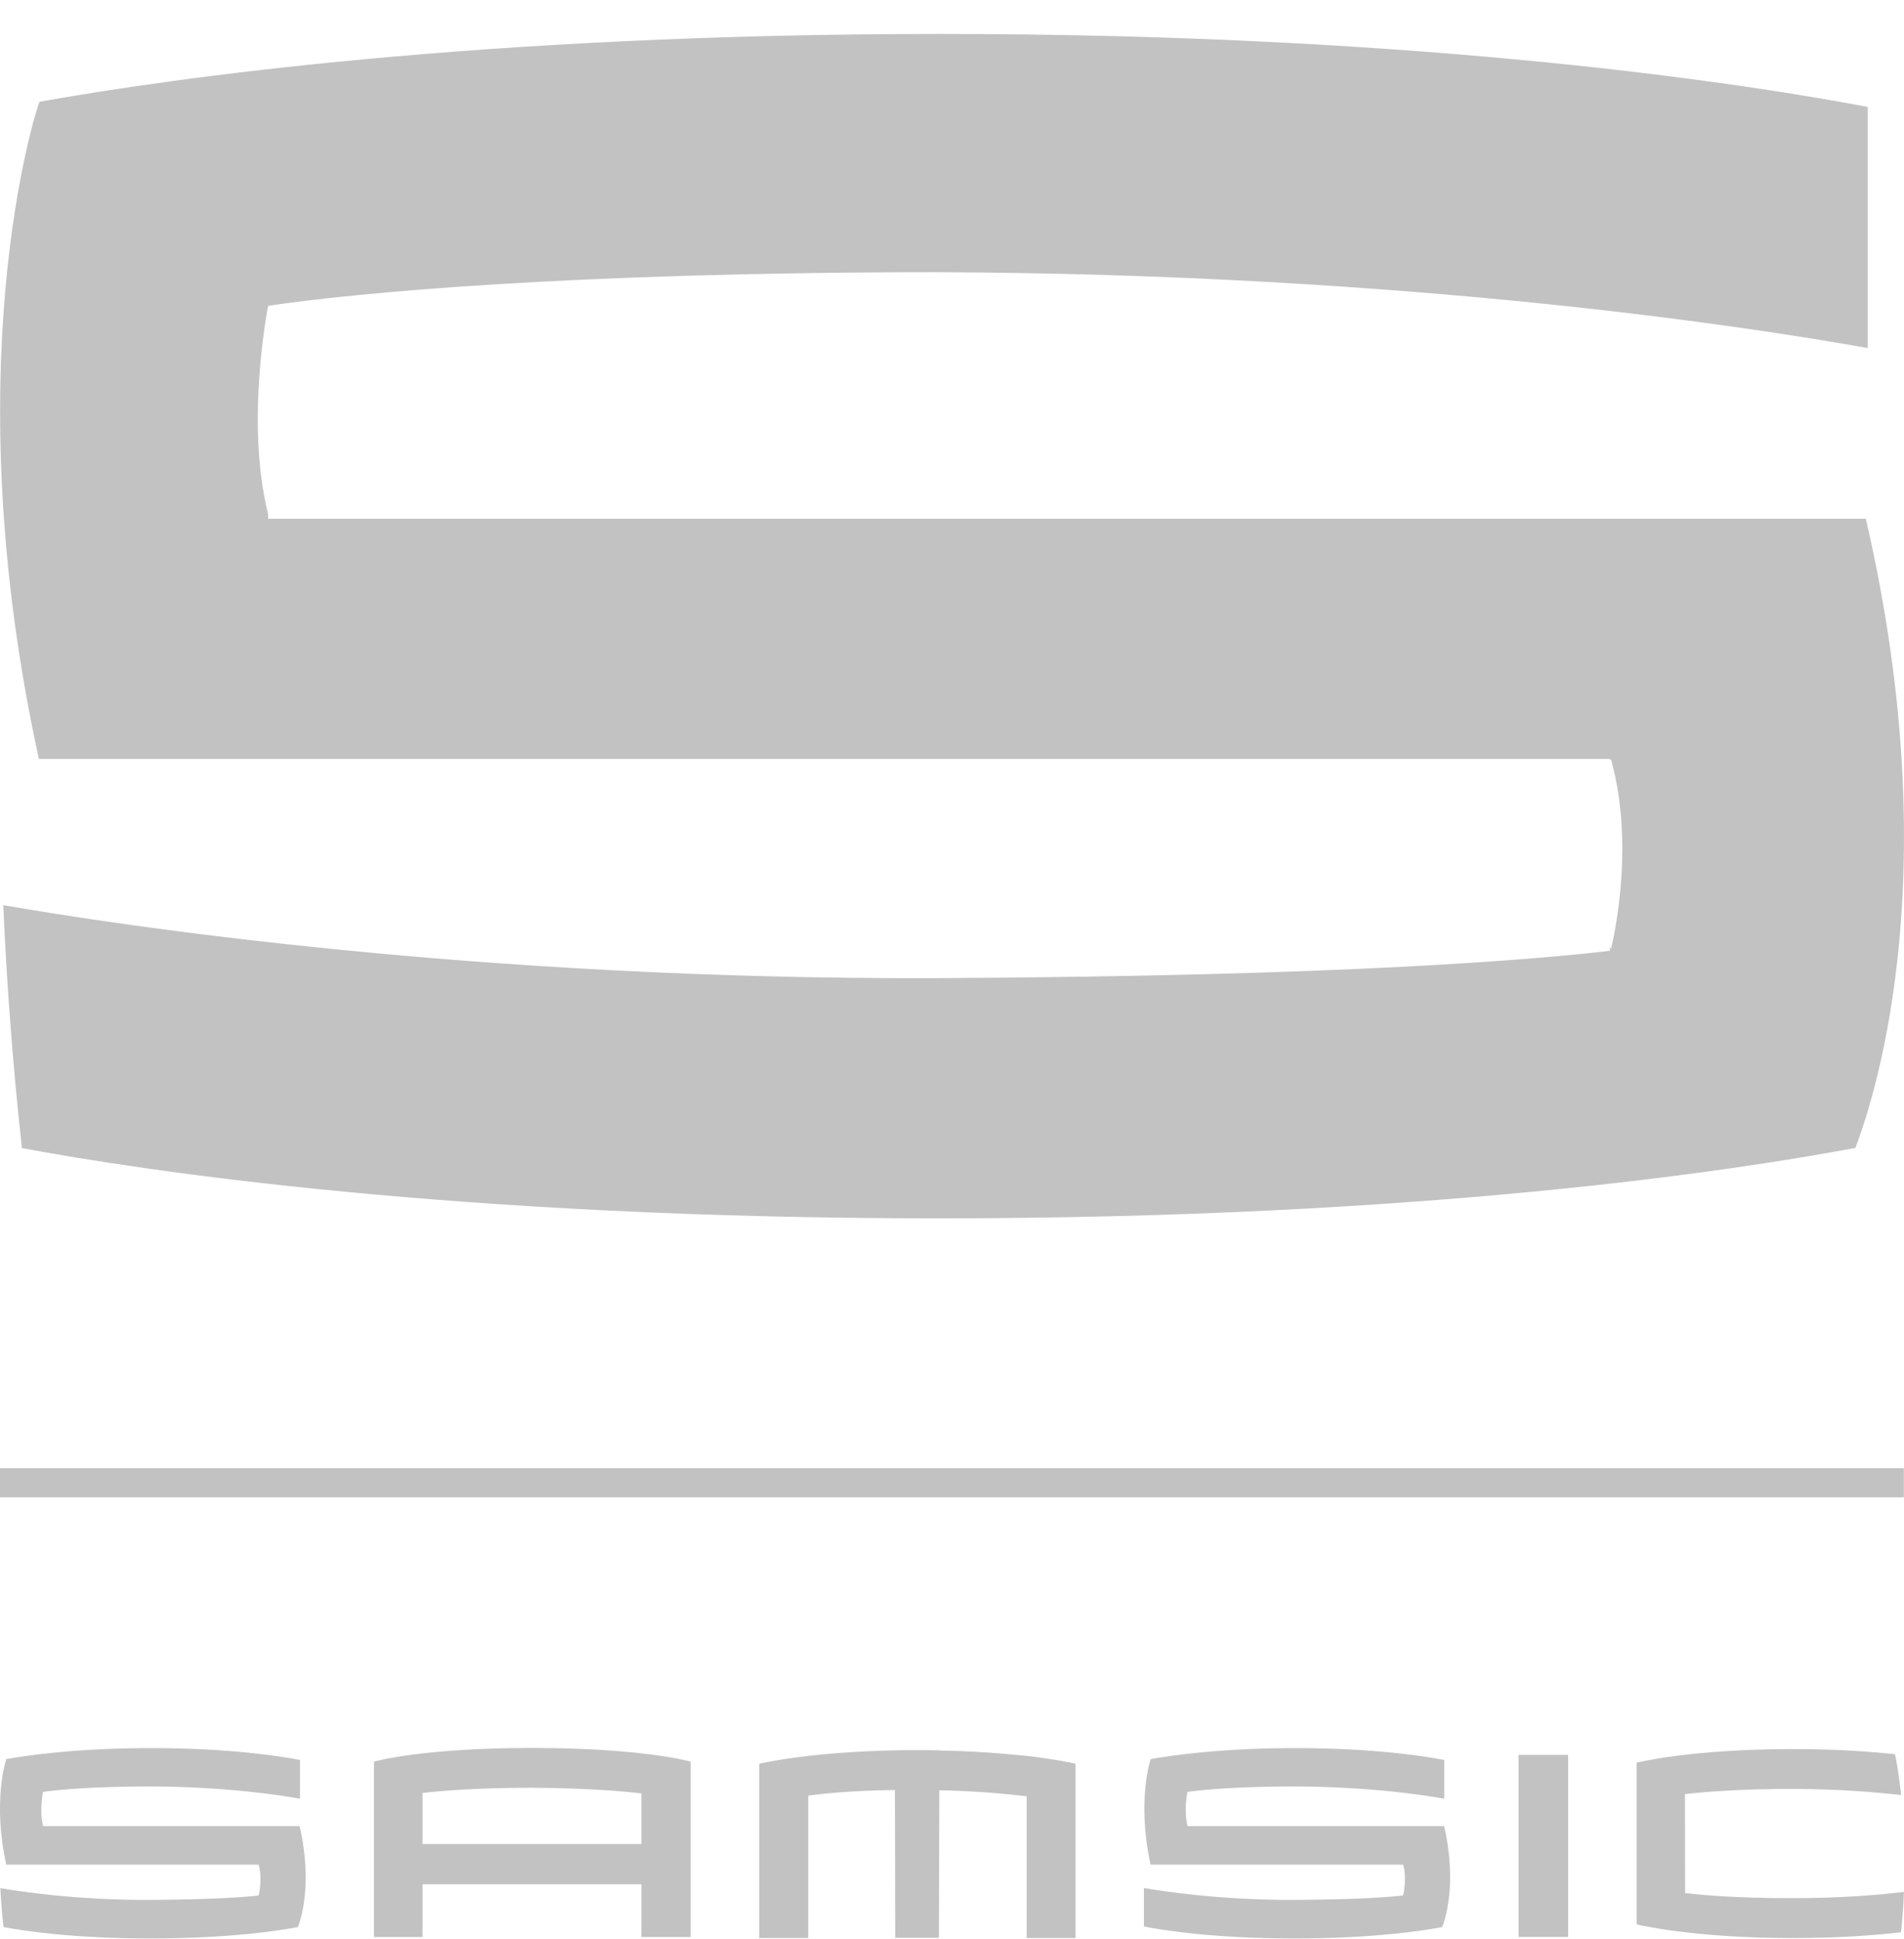
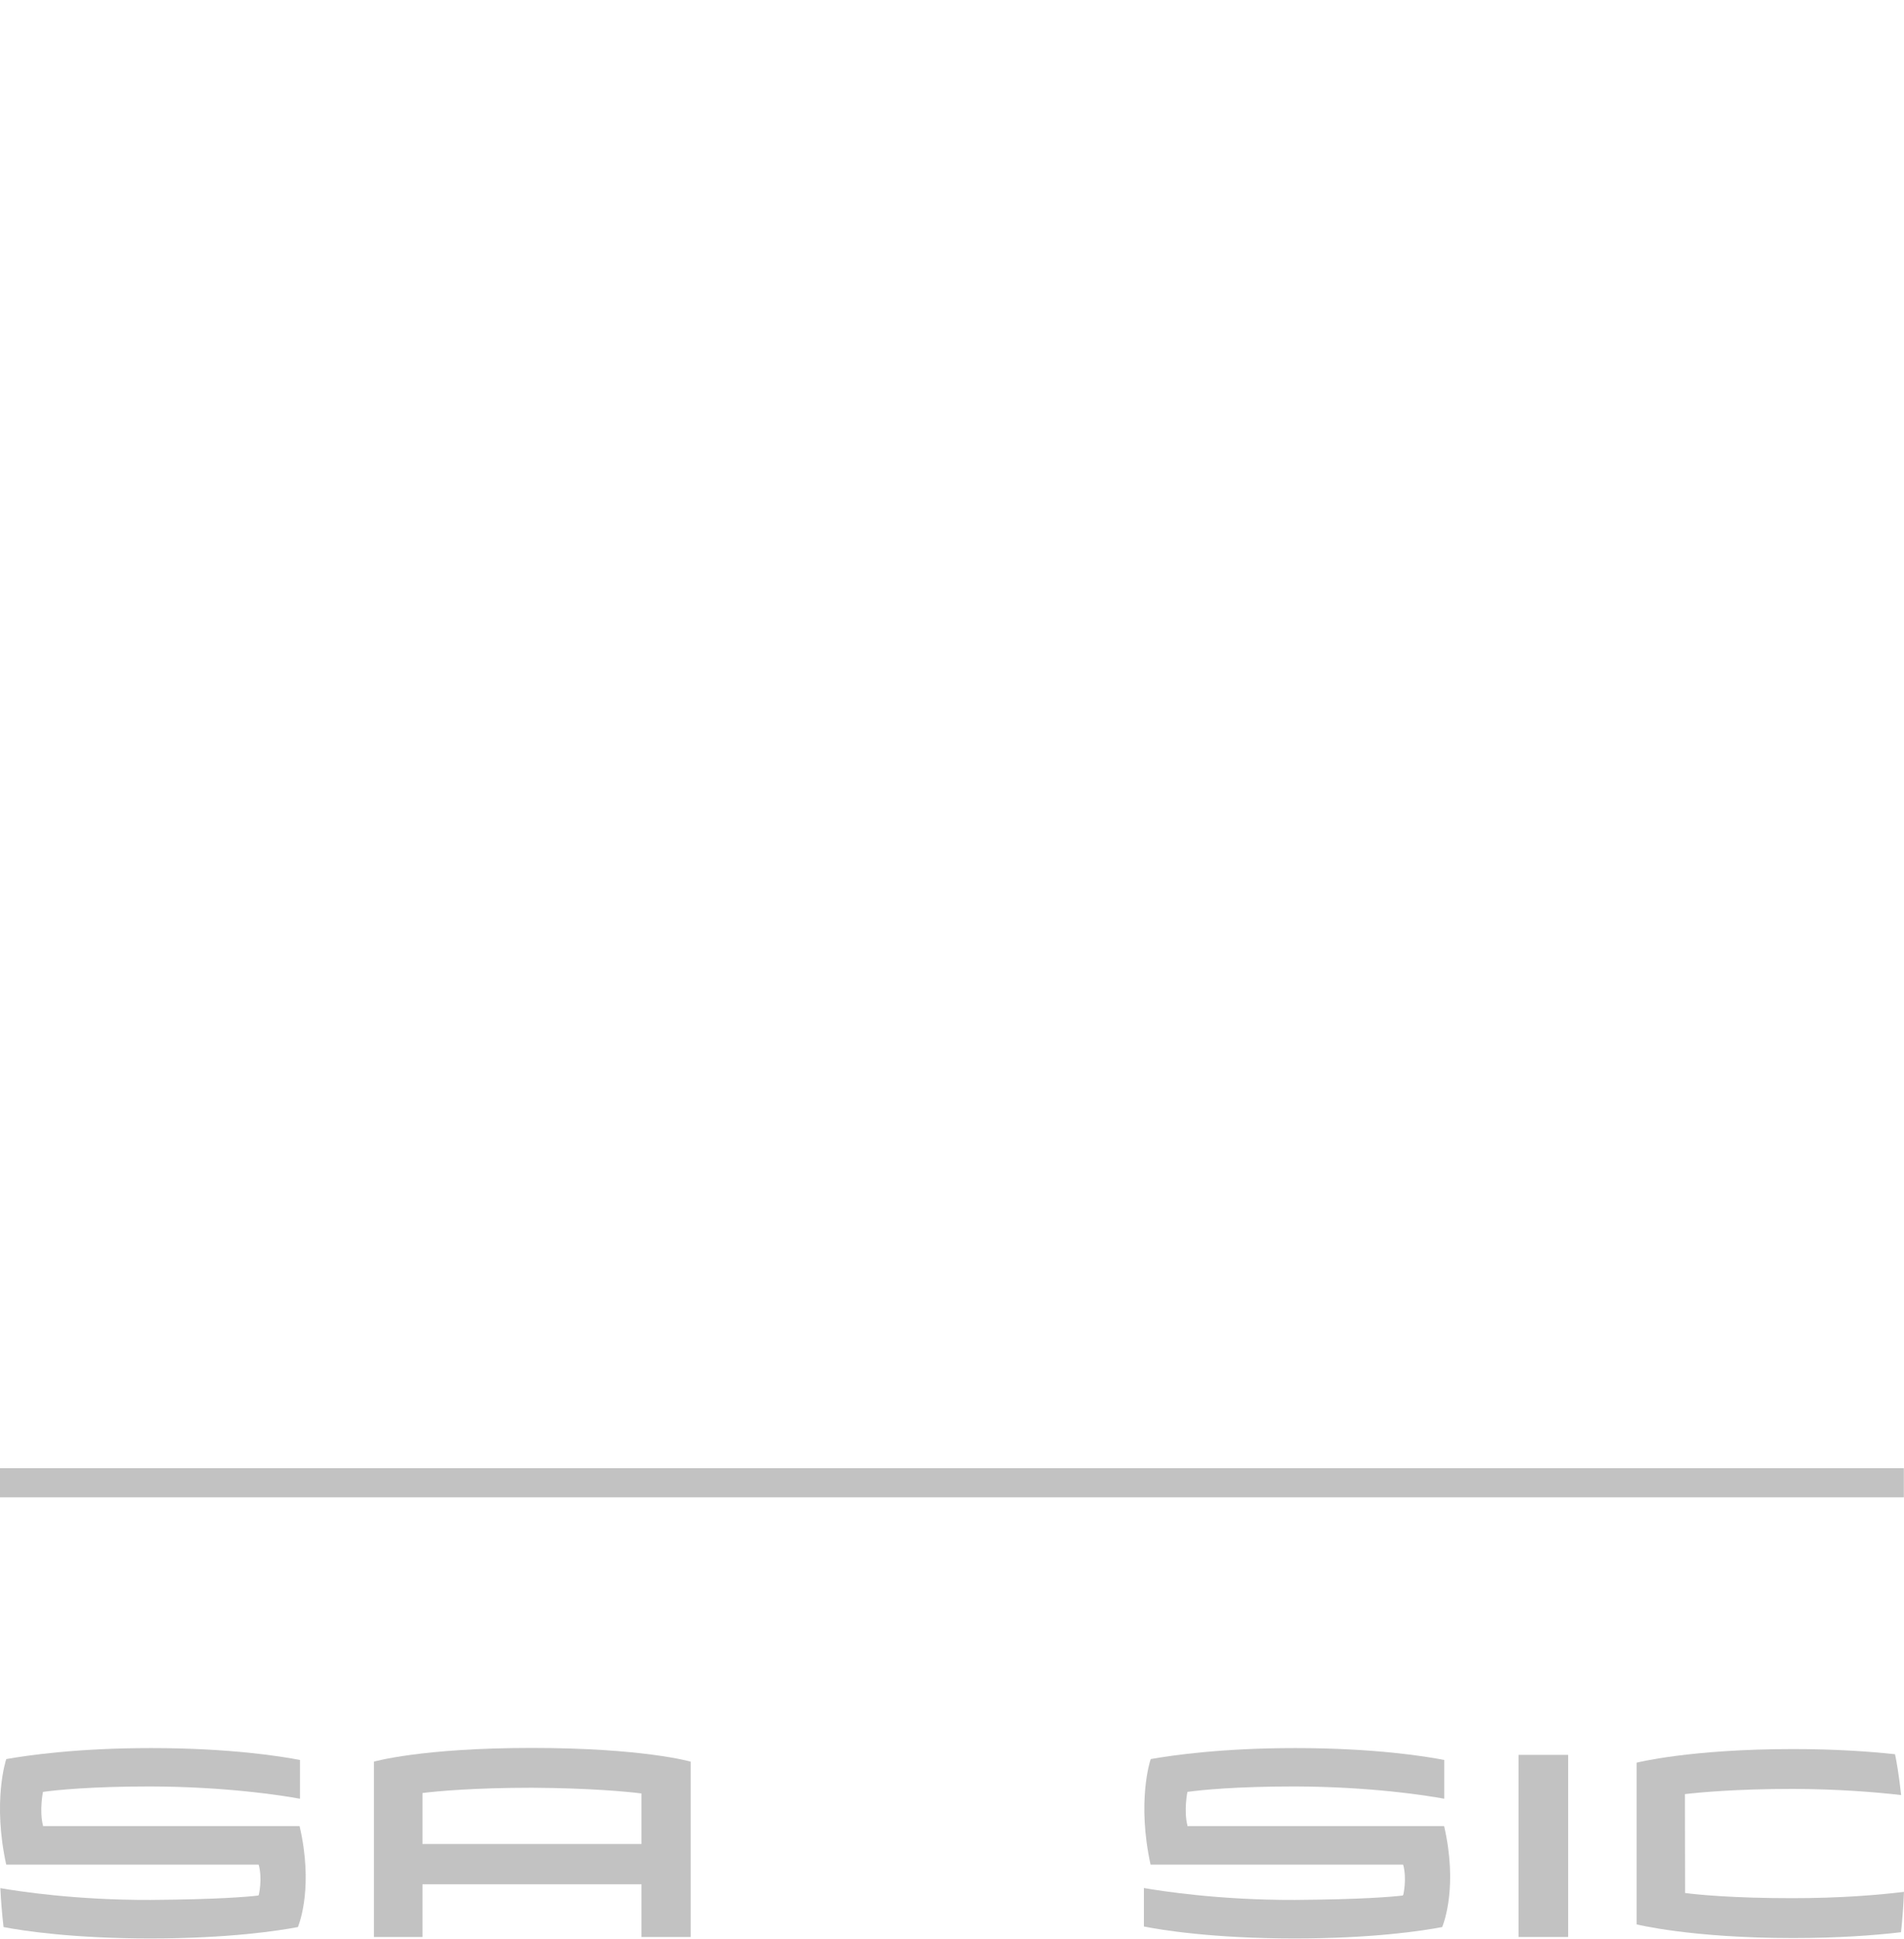
<svg xmlns="http://www.w3.org/2000/svg" width="56" height="57" viewBox="0 0 56 57" fill="none">
  <path d="M20.314 56.949V51.794C20.314 51.794 18.929 51.391 15.64 51.391C12.376 51.391 10.999 51.794 10.999 51.794V56.949H12.427V55.399H18.866V56.949H20.314ZM18.866 54.216H12.427V52.716C12.846 52.663 13.96 52.561 15.64 52.561C17.345 52.571 18.444 52.675 18.866 52.729V54.216Z" fill="#C2C2C2" />
-   <path d="M44.663 51.595H46.121V56.949H44.663V51.595Z" fill="#C2C2C2" />
-   <path d="M30.082 51.614C30.052 51.611 30.016 51.608 29.986 51.605C29.368 51.542 28.584 51.483 27.627 51.466V51.462C27.416 51.459 27.199 51.455 26.972 51.455C23.979 51.455 22.329 51.856 22.329 51.856V56.98H23.772V52.793C24.143 52.741 25.006 52.644 26.321 52.628C26.321 53.274 26.33 56.974 26.33 56.974H27.615C27.615 56.974 27.627 53.263 27.627 52.635C28.746 52.657 29.579 52.741 30.197 52.812V56.98H31.634V51.856C31.634 51.856 31.128 51.732 30.17 51.621C30.142 51.621 30.113 51.617 30.082 51.614Z" fill="#C2C2C2" />
+   <path d="M44.663 51.595H46.121V56.949H44.663V51.595" fill="#C2C2C2" />
  <path d="M42.474 53.688H34.924V53.668C34.813 53.233 34.924 52.683 34.924 52.683C35.322 52.627 36.349 52.523 38.082 52.523C40.312 52.531 41.927 52.783 42.478 52.884V51.745C41.956 51.641 40.437 51.395 38.097 51.395C35.928 51.395 34.47 51.608 33.845 51.718C33.822 51.773 33.437 52.979 33.84 54.822H41.26V54.829L41.27 54.823C41.386 55.255 41.27 55.721 41.27 55.721L41.26 55.712V55.73C40.92 55.769 40.029 55.846 38.082 55.859C35.876 55.867 34.159 55.599 33.644 55.509V56.64C34.119 56.736 35.642 56.992 38.082 56.992C40.383 56.992 41.853 56.765 42.418 56.657C42.478 56.502 42.875 55.433 42.474 53.688Z" fill="#C2C2C2" />
  <path d="M55.999 55.623C55.22 55.717 54.111 55.808 52.714 55.808C50.979 55.808 49.964 55.707 49.562 55.656L49.557 52.748C49.986 52.699 51.054 52.595 52.738 52.595C54.062 52.6 55.136 52.687 55.916 52.776C55.849 52.161 55.772 51.738 55.736 51.576C54.99 51.495 53.989 51.424 52.738 51.424C49.696 51.424 48.136 51.824 48.136 51.824V56.578C48.136 56.578 49.73 56.98 52.738 56.98C54.084 56.98 55.145 56.899 55.912 56.809C55.956 56.399 55.985 56 55.999 55.623" fill="#C2C2C2" />
  <path d="M8.811 53.688H1.264V53.668C1.153 53.233 1.264 52.683 1.264 52.683C1.664 52.627 2.693 52.523 4.427 52.523C6.651 52.531 8.271 52.783 8.822 52.884V51.745C8.293 51.641 6.778 51.395 4.439 51.395C2.272 51.395 0.811 51.608 0.185 51.718C0.164 51.773 -0.22 52.979 0.183 54.822H7.602V54.829L7.609 54.823C7.726 55.255 7.609 55.721 7.609 55.721L7.602 55.712V55.73C7.261 55.769 6.369 55.846 4.427 55.859C2.247 55.867 0.554 55.608 0.01 55.512C0.027 55.875 0.059 56.257 0.104 56.657C0.678 56.768 2.153 56.992 4.427 56.992C6.722 56.992 8.193 56.765 8.762 56.657C8.822 56.502 9.216 55.433 8.811 53.688Z" fill="#C2C2C2" />
-   <path d="M54.877 15.252H7.886V15.114C7.203 12.405 7.886 8.991 7.886 8.991C10.379 8.618 16.771 8.003 27.582 8.003C41.436 8.053 51.502 9.618 54.935 10.234V3.144C51.657 2.522 42.21 0.998 27.645 0.998C14.15 0.998 5.06 2.296 1.161 2.992C1.028 3.314 -1.365 10.848 1.144 22.313H47.347V22.343L47.381 22.319C48.132 24.999 47.381 27.898 47.381 27.898L47.347 27.846V27.955C45.234 28.202 39.672 28.697 27.582 28.758C14.007 28.811 3.461 27.197 0.096 26.612C0.195 28.871 0.368 31.245 0.645 33.755C4.236 34.424 13.419 35.82 27.582 35.82C41.883 35.82 51.033 34.413 54.571 33.749C54.935 32.772 57.399 26.13 54.877 15.252Z" fill="#C2C2C2" />
  <path d="M55.995 44.023H0V43.166H55.995V44.023Z" fill="#C2C2C2" />
</svg>